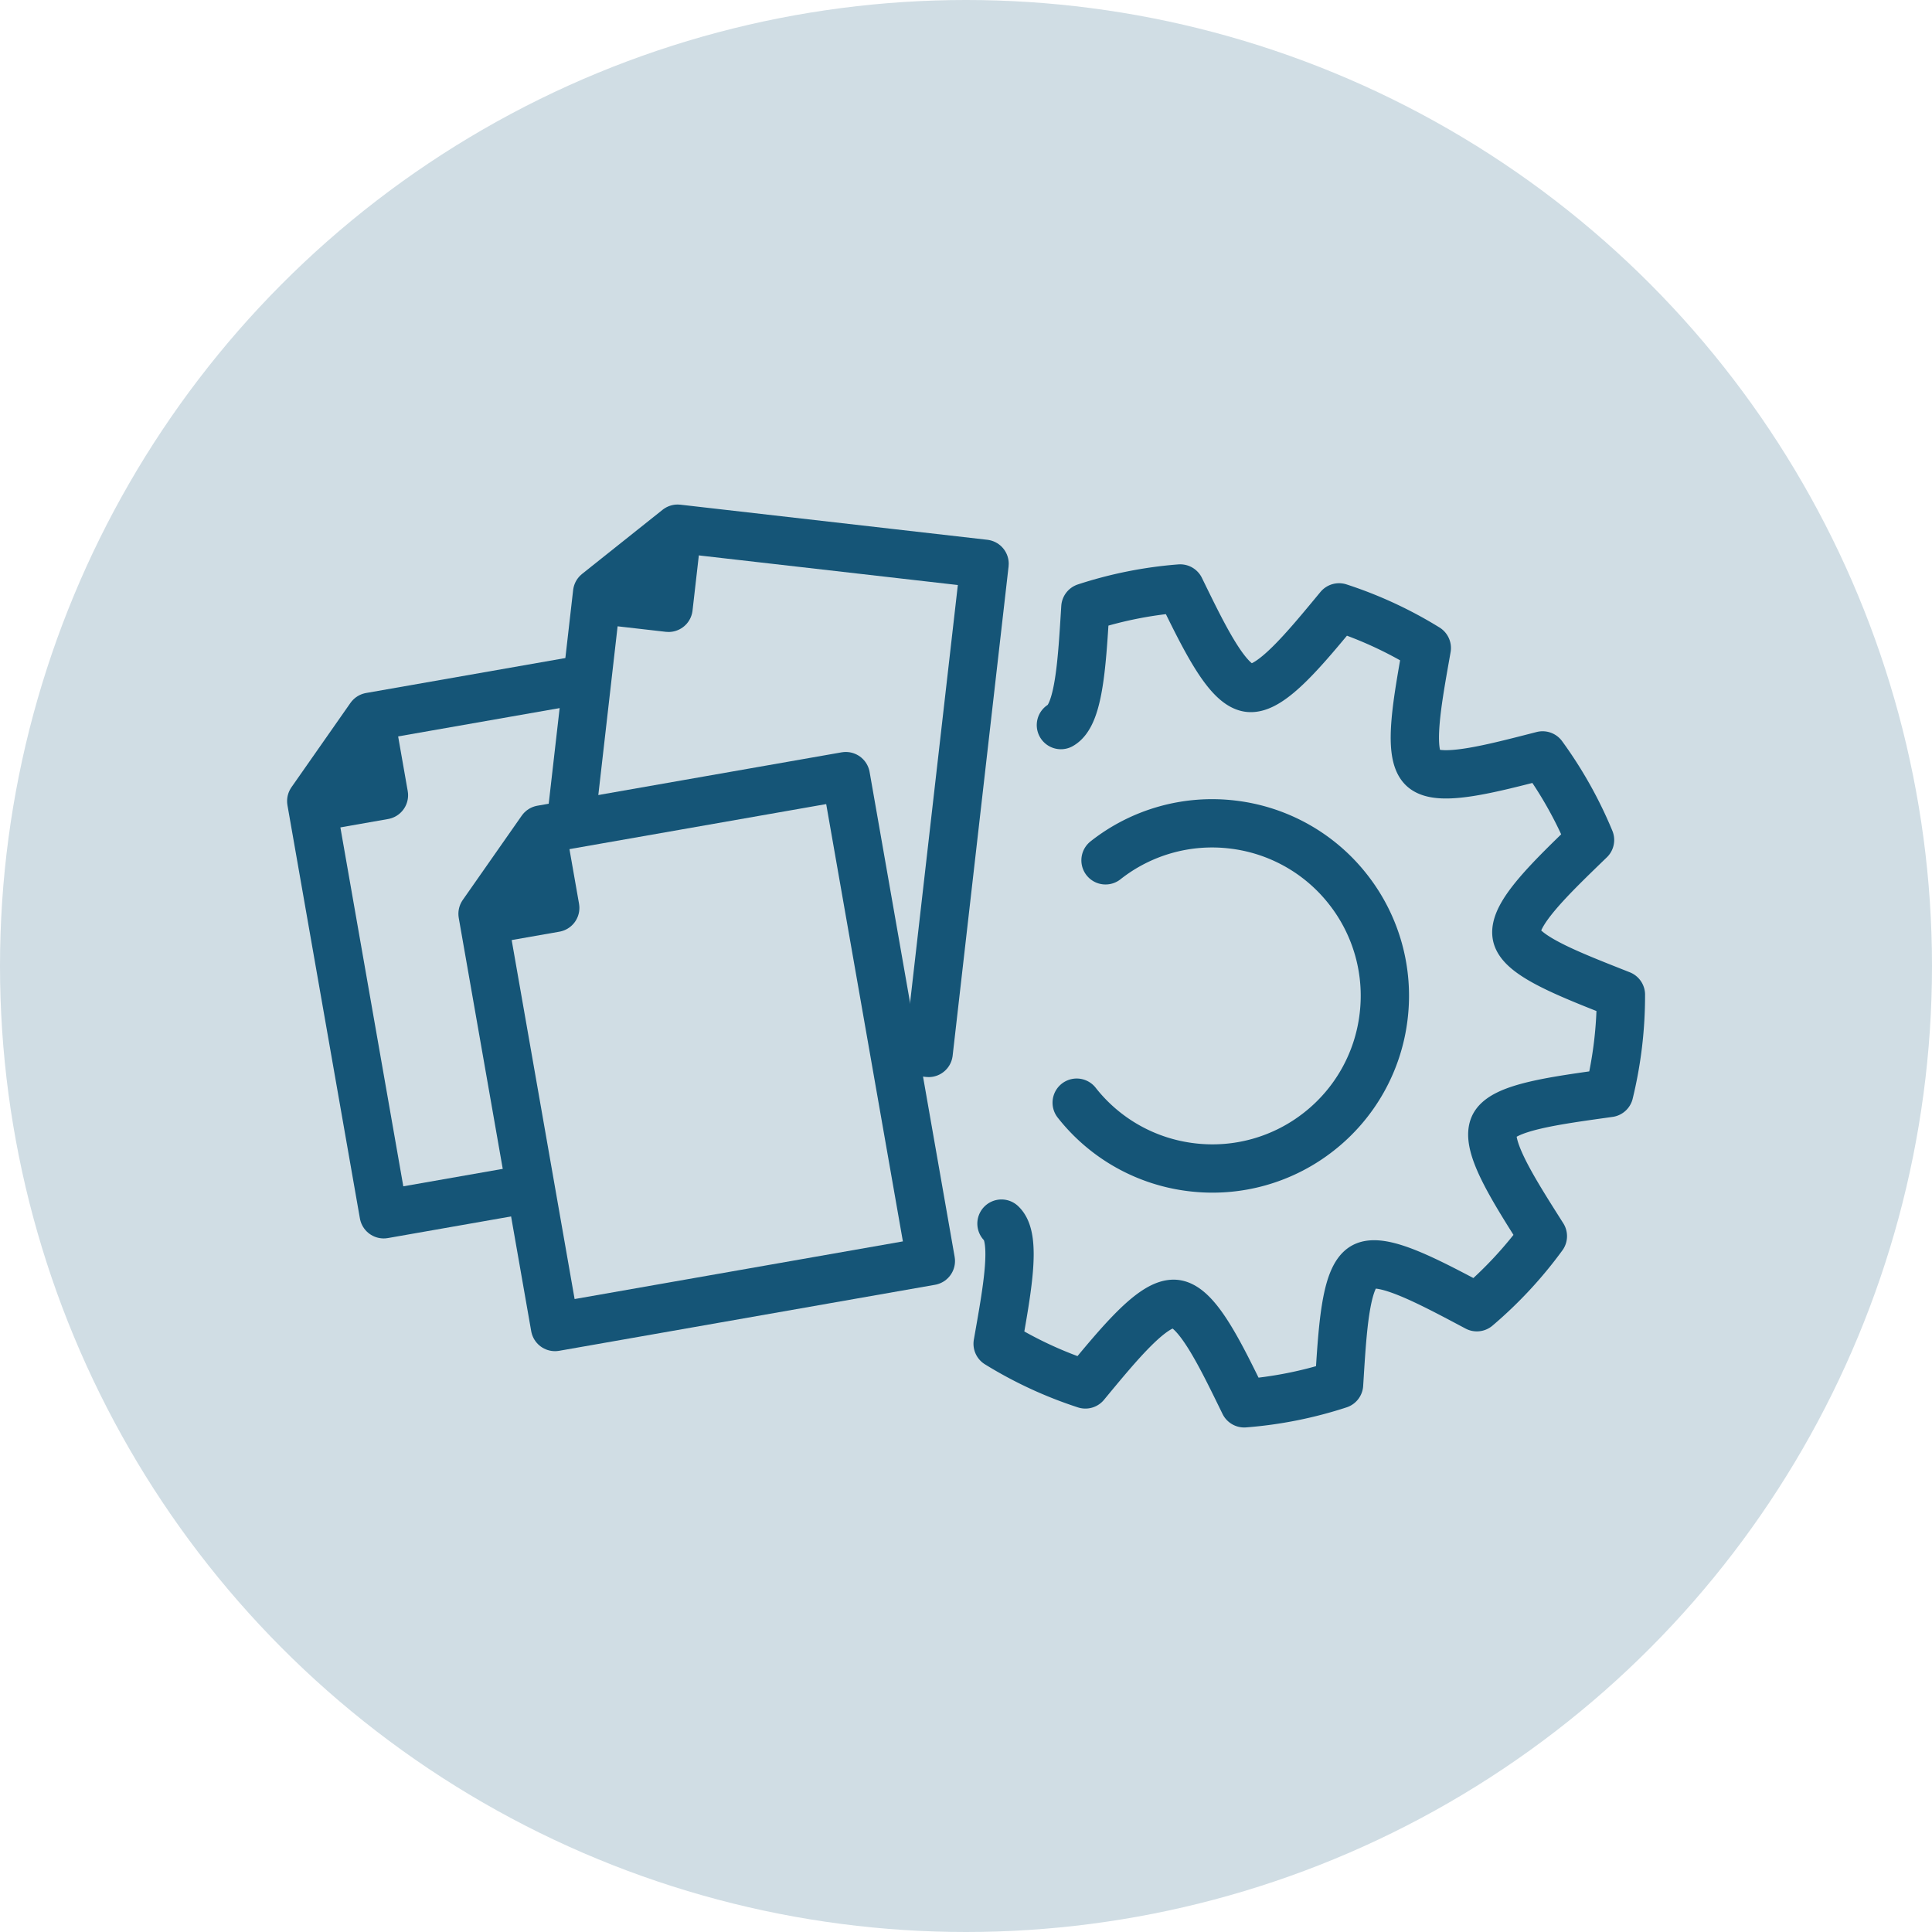
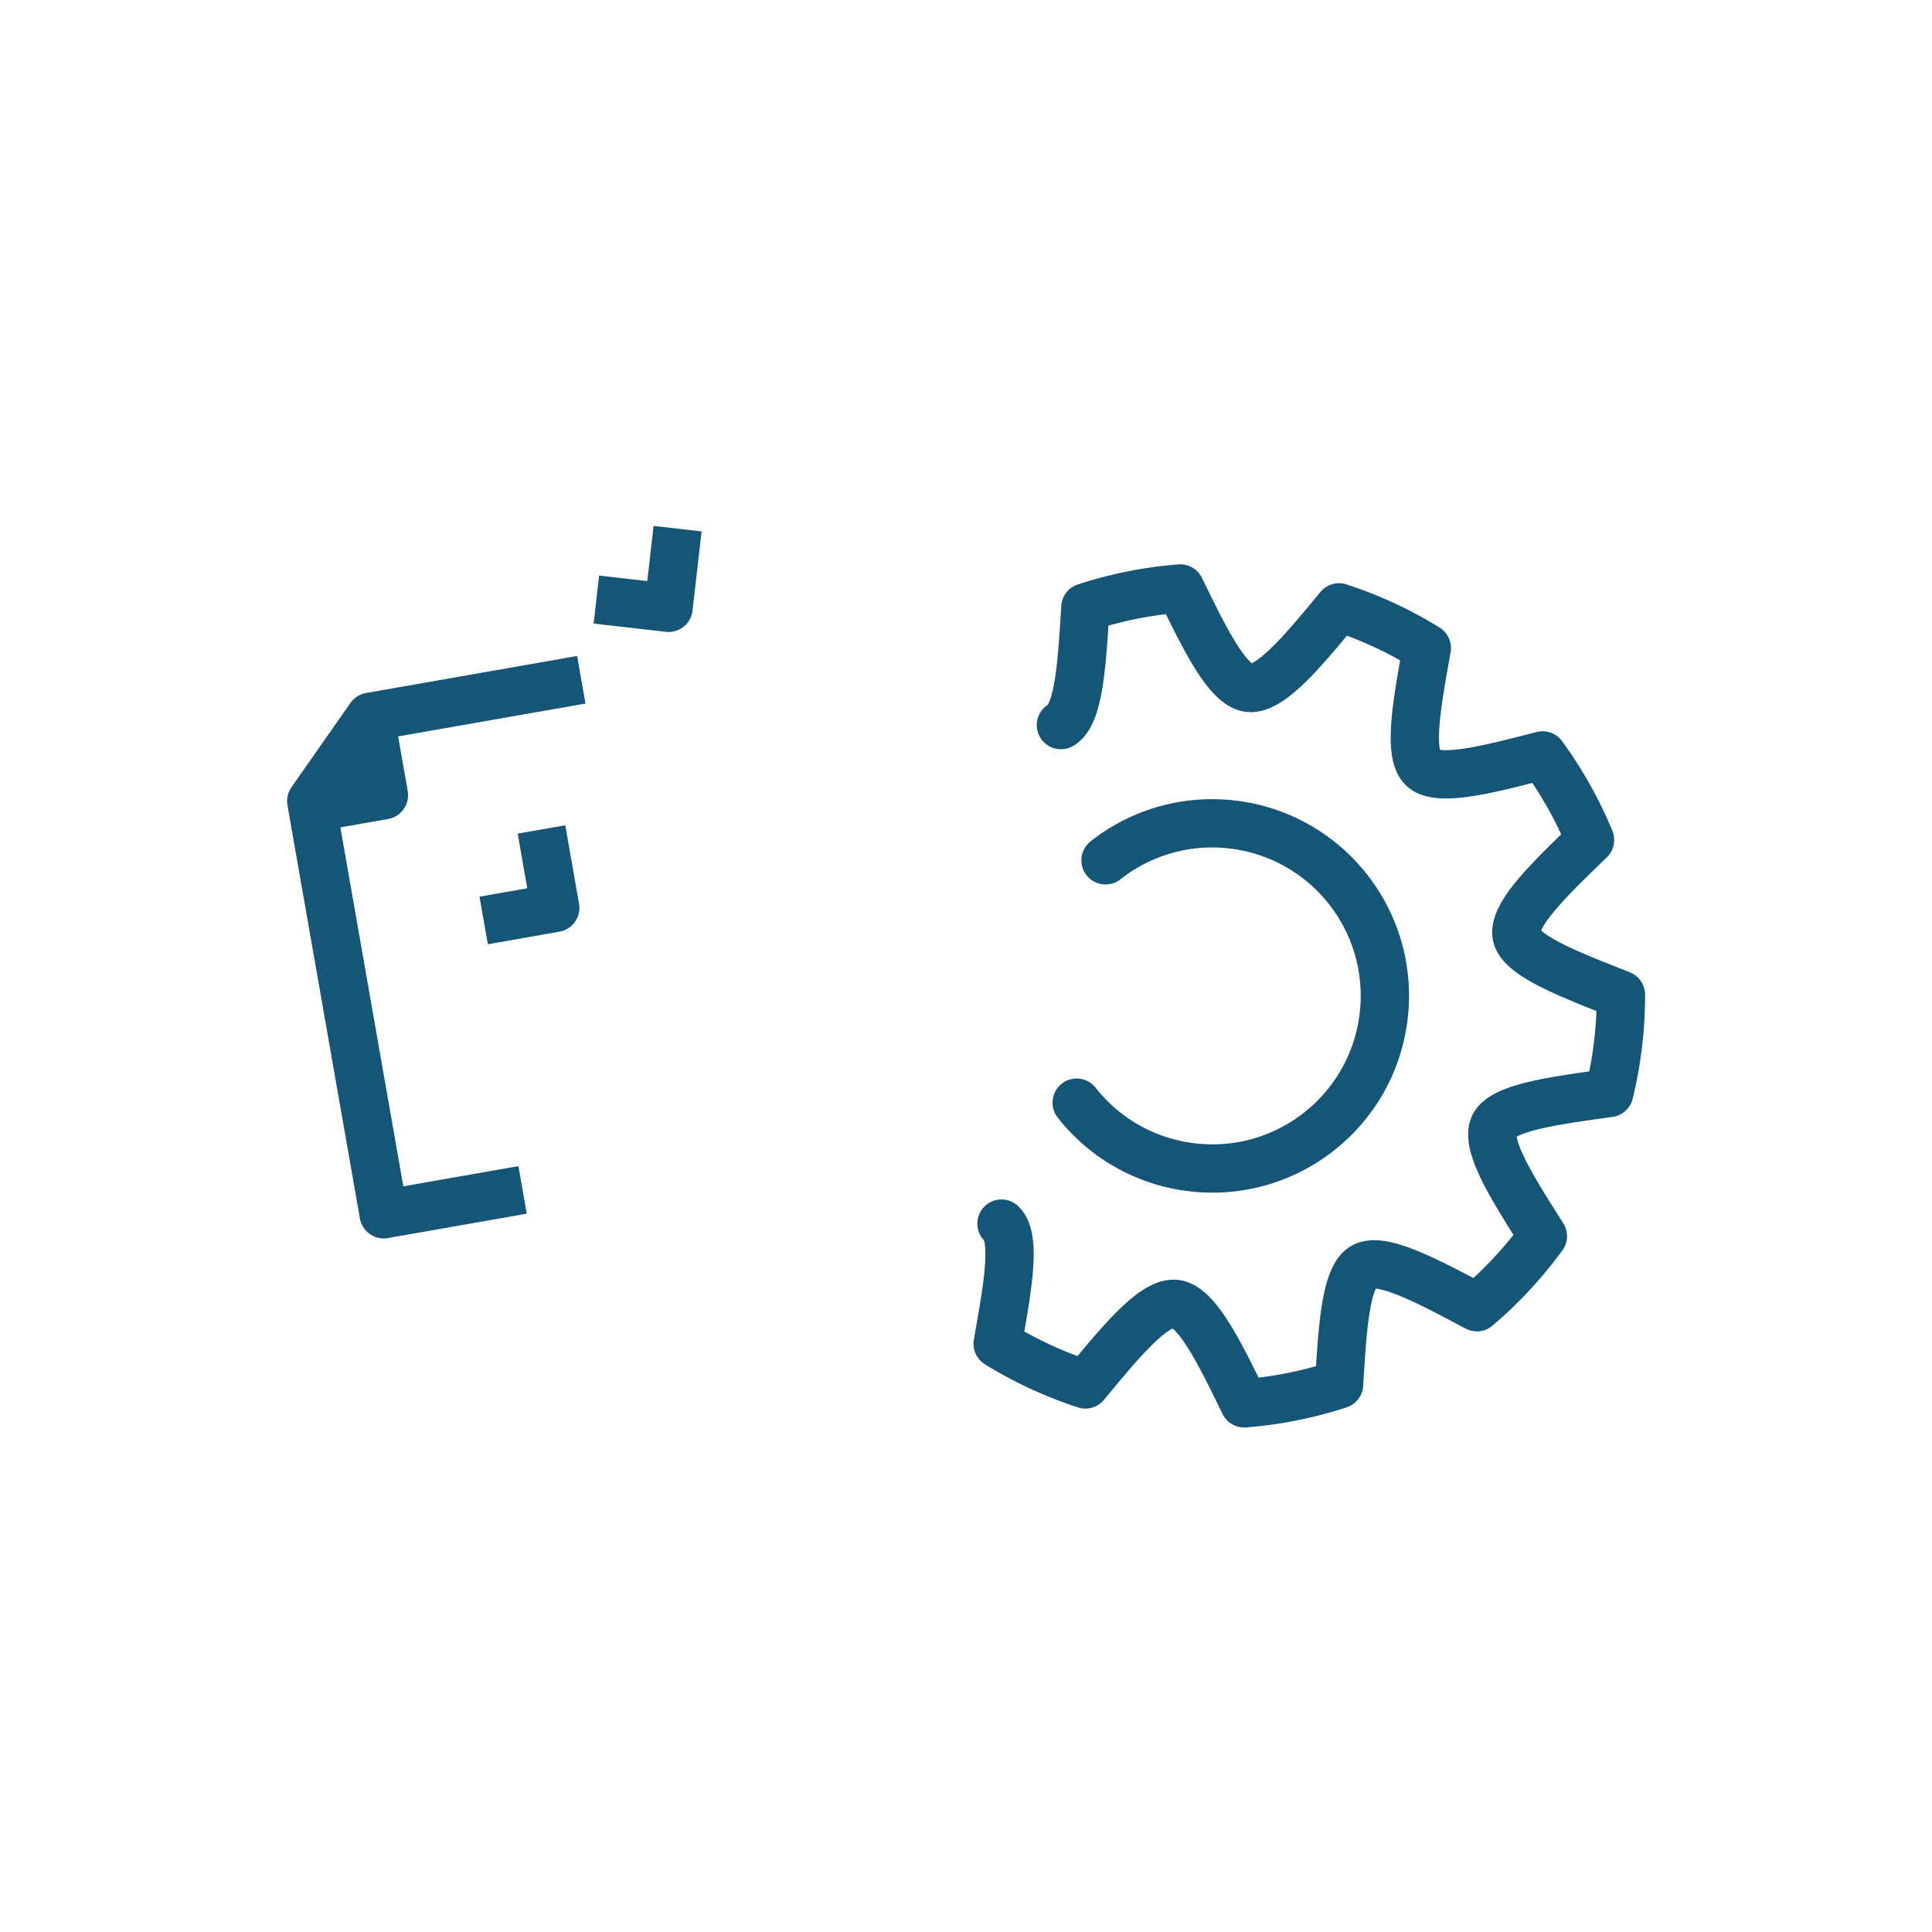
<svg xmlns="http://www.w3.org/2000/svg" viewBox="0 0 120 120">
  <g id="グループ_419" data-name="グループ 419" transform="translate(-51 -1126)">
-     <circle id="楕円形_80" data-name="楕円形 80" cx="60" cy="60" r="60" transform="translate(51 1126)" fill="#d0dde4" />
    <g id="グループ_379" data-name="グループ 379" transform="translate(2599.222 366.969)">
-       <path id="パス_1017" data-name="パス 1017" d="M-2390.621,981.438l-23.345,4.1-4.5-25.665,3.663-5.236,18.9-3.316Z" transform="translate(-99.784 -144.084)" fill="none" stroke="#155577" stroke-linejoin="round" stroke-width="3" />
+       <path id="パス_1017" data-name="パス 1017" d="M-2390.621,981.438Z" transform="translate(-99.784 -144.084)" fill="none" stroke="#155577" stroke-linejoin="round" stroke-width="3" />
      <path id="パス_1018" data-name="パス 1018" d="M-2414.12,985.731l.855,4.873-4.445.78" transform="translate(-100.47 -175.182)" fill="none" stroke="#155577" stroke-linejoin="round" stroke-width="3" />
      <path id="パス_1019" data-name="パス 1019" d="M-2239.89,1191.288" transform="translate(-261.155 -360.932)" fill="none" stroke="#155577" stroke-linejoin="round" stroke-width="3" />
      <path id="パス_1020" data-name="パス 1020" d="M-2515.763,920.929l-8.627,1.514-4.5-25.664,3.663-5.236,13.111-2.3" transform="translate(0 -87.991)" fill="none" stroke="#155577" stroke-linejoin="round" stroke-width="3" />
      <path id="パス_1021" data-name="パス 1021" d="M-2524.544,913.114l.855,4.873-4.444.78" transform="translate(-0.686 -109.563)" fill="none" stroke="#155577" stroke-linejoin="round" stroke-width="3" />
-       <path id="パス_1022" data-name="パス 1022" d="M-2361.646,810.231l1.644-14.38,5-3.983,19.065,2.18-3.474,30.383-2.171-.248" transform="translate(-151.131)" fill="none" stroke="#155577" stroke-linejoin="round" stroke-width="3" />
      <path id="パス_1023" data-name="パス 1023" d="M-2340.037,791.868l-.562,4.916-4.483-.513" transform="translate(-166.099)" fill="none" stroke="#155577" stroke-linejoin="round" stroke-width="3" />
      <path id="パス_1024" data-name="パス 1024" d="M-2086.187,869.855c.968.9.33,4.225-.239,7.463a25.194,25.194,0,0,0,5.45,2.525c2.095-2.529,4.236-5.162,5.6-5s2.824,3.224,4.266,6.174a25.2,25.2,0,0,0,5.891-1.175c.207-3.281.369-6.666,1.52-7.31s4.135.976,7.038,2.516a25.465,25.465,0,0,0,4.1-4.414c-1.756-2.775-3.6-5.617-3.037-6.84.545-1.18,3.9-1.593,7.158-2.053a25.651,25.651,0,0,0,.548-3.029,25.641,25.641,0,0,0,.179-3.073c-3.056-1.211-6.223-2.4-6.476-3.676-.262-1.321,2.2-3.651,4.558-5.936a25.468,25.468,0,0,0-2.946-5.253c-3.184.815-6.456,1.7-7.432.793s-.33-4.225.239-7.463a25.2,25.2,0,0,0-5.45-2.525c-2.094,2.53-4.237,5.162-5.6,5s-2.824-3.224-4.266-6.174a25.193,25.193,0,0,0-5.89,1.175c-.207,3.281-.369,6.666-1.52,7.31m2.771,8.4a10.683,10.683,0,0,1,7.9-2.221,10.683,10.683,0,0,1,7.153,4.012,10.684,10.684,0,0,1,2.221,7.9,10.682,10.682,0,0,1-4.012,7.153,10.682,10.682,0,0,1-7.9,2.221,10.681,10.681,0,0,1-7.153-4.012" transform="translate(-399.831 -34.823)" fill="none" stroke="#155577" stroke-linecap="round" stroke-linejoin="round" stroke-width="3" />
    </g>
  </g>
</svg>